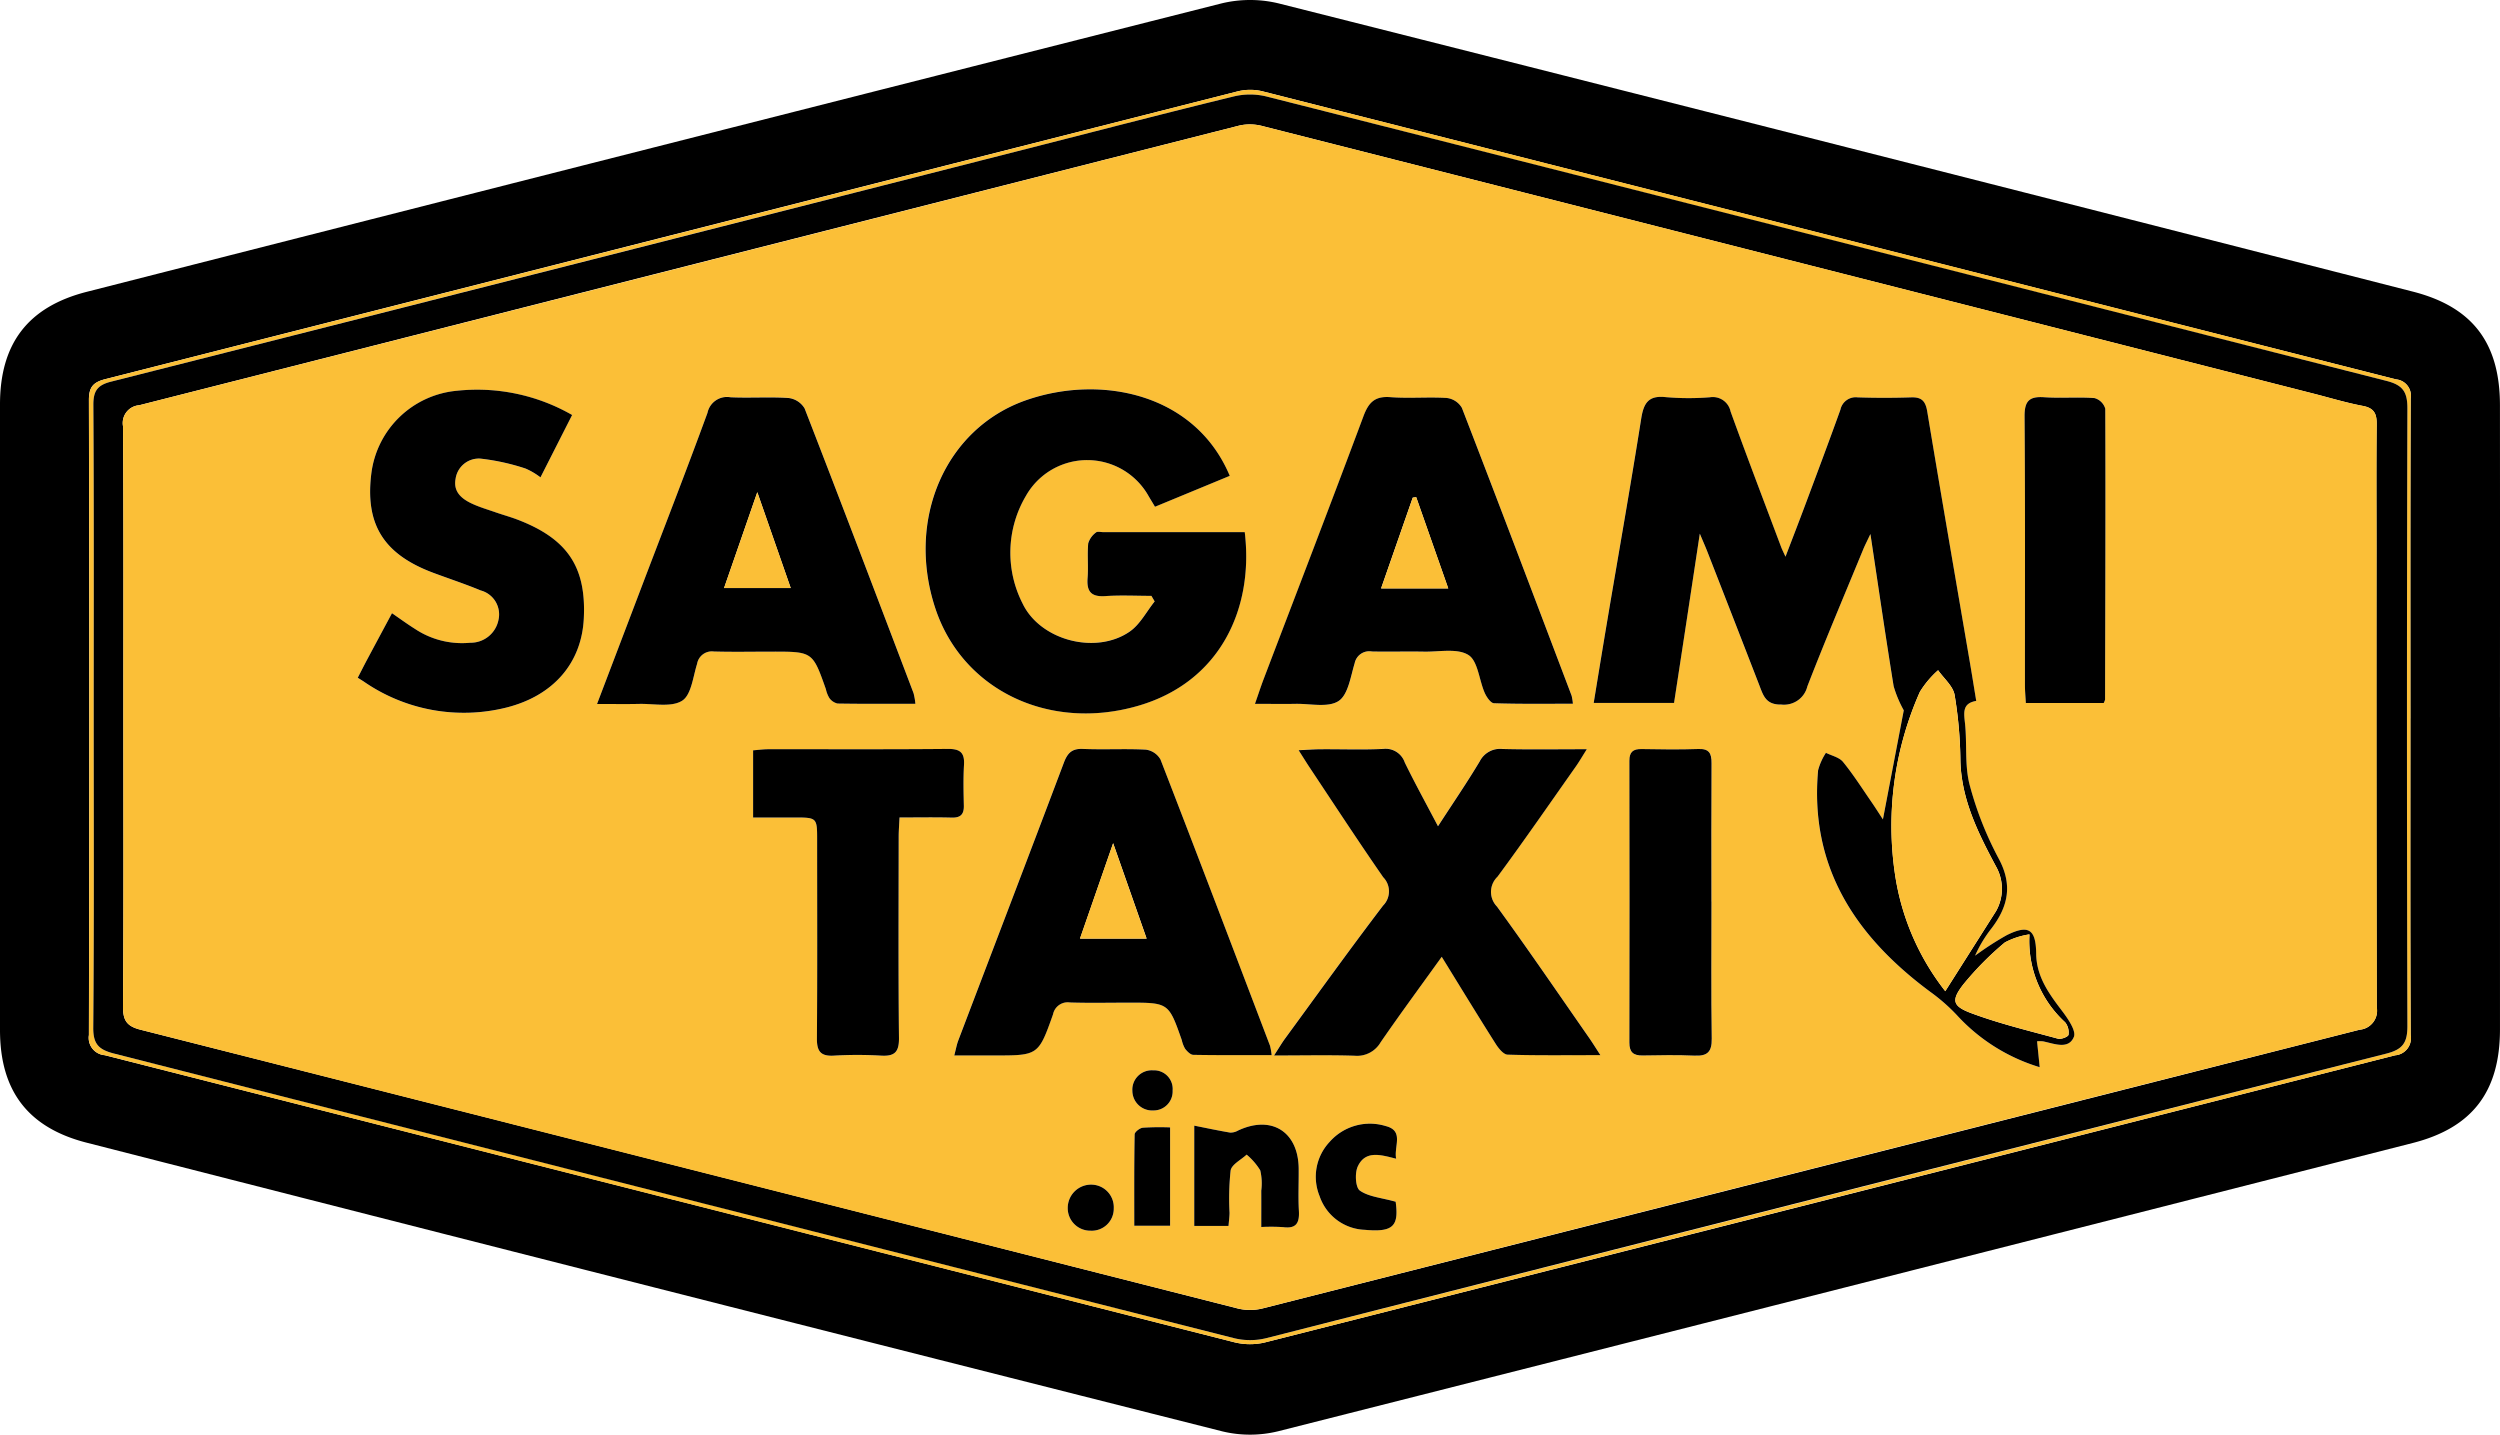
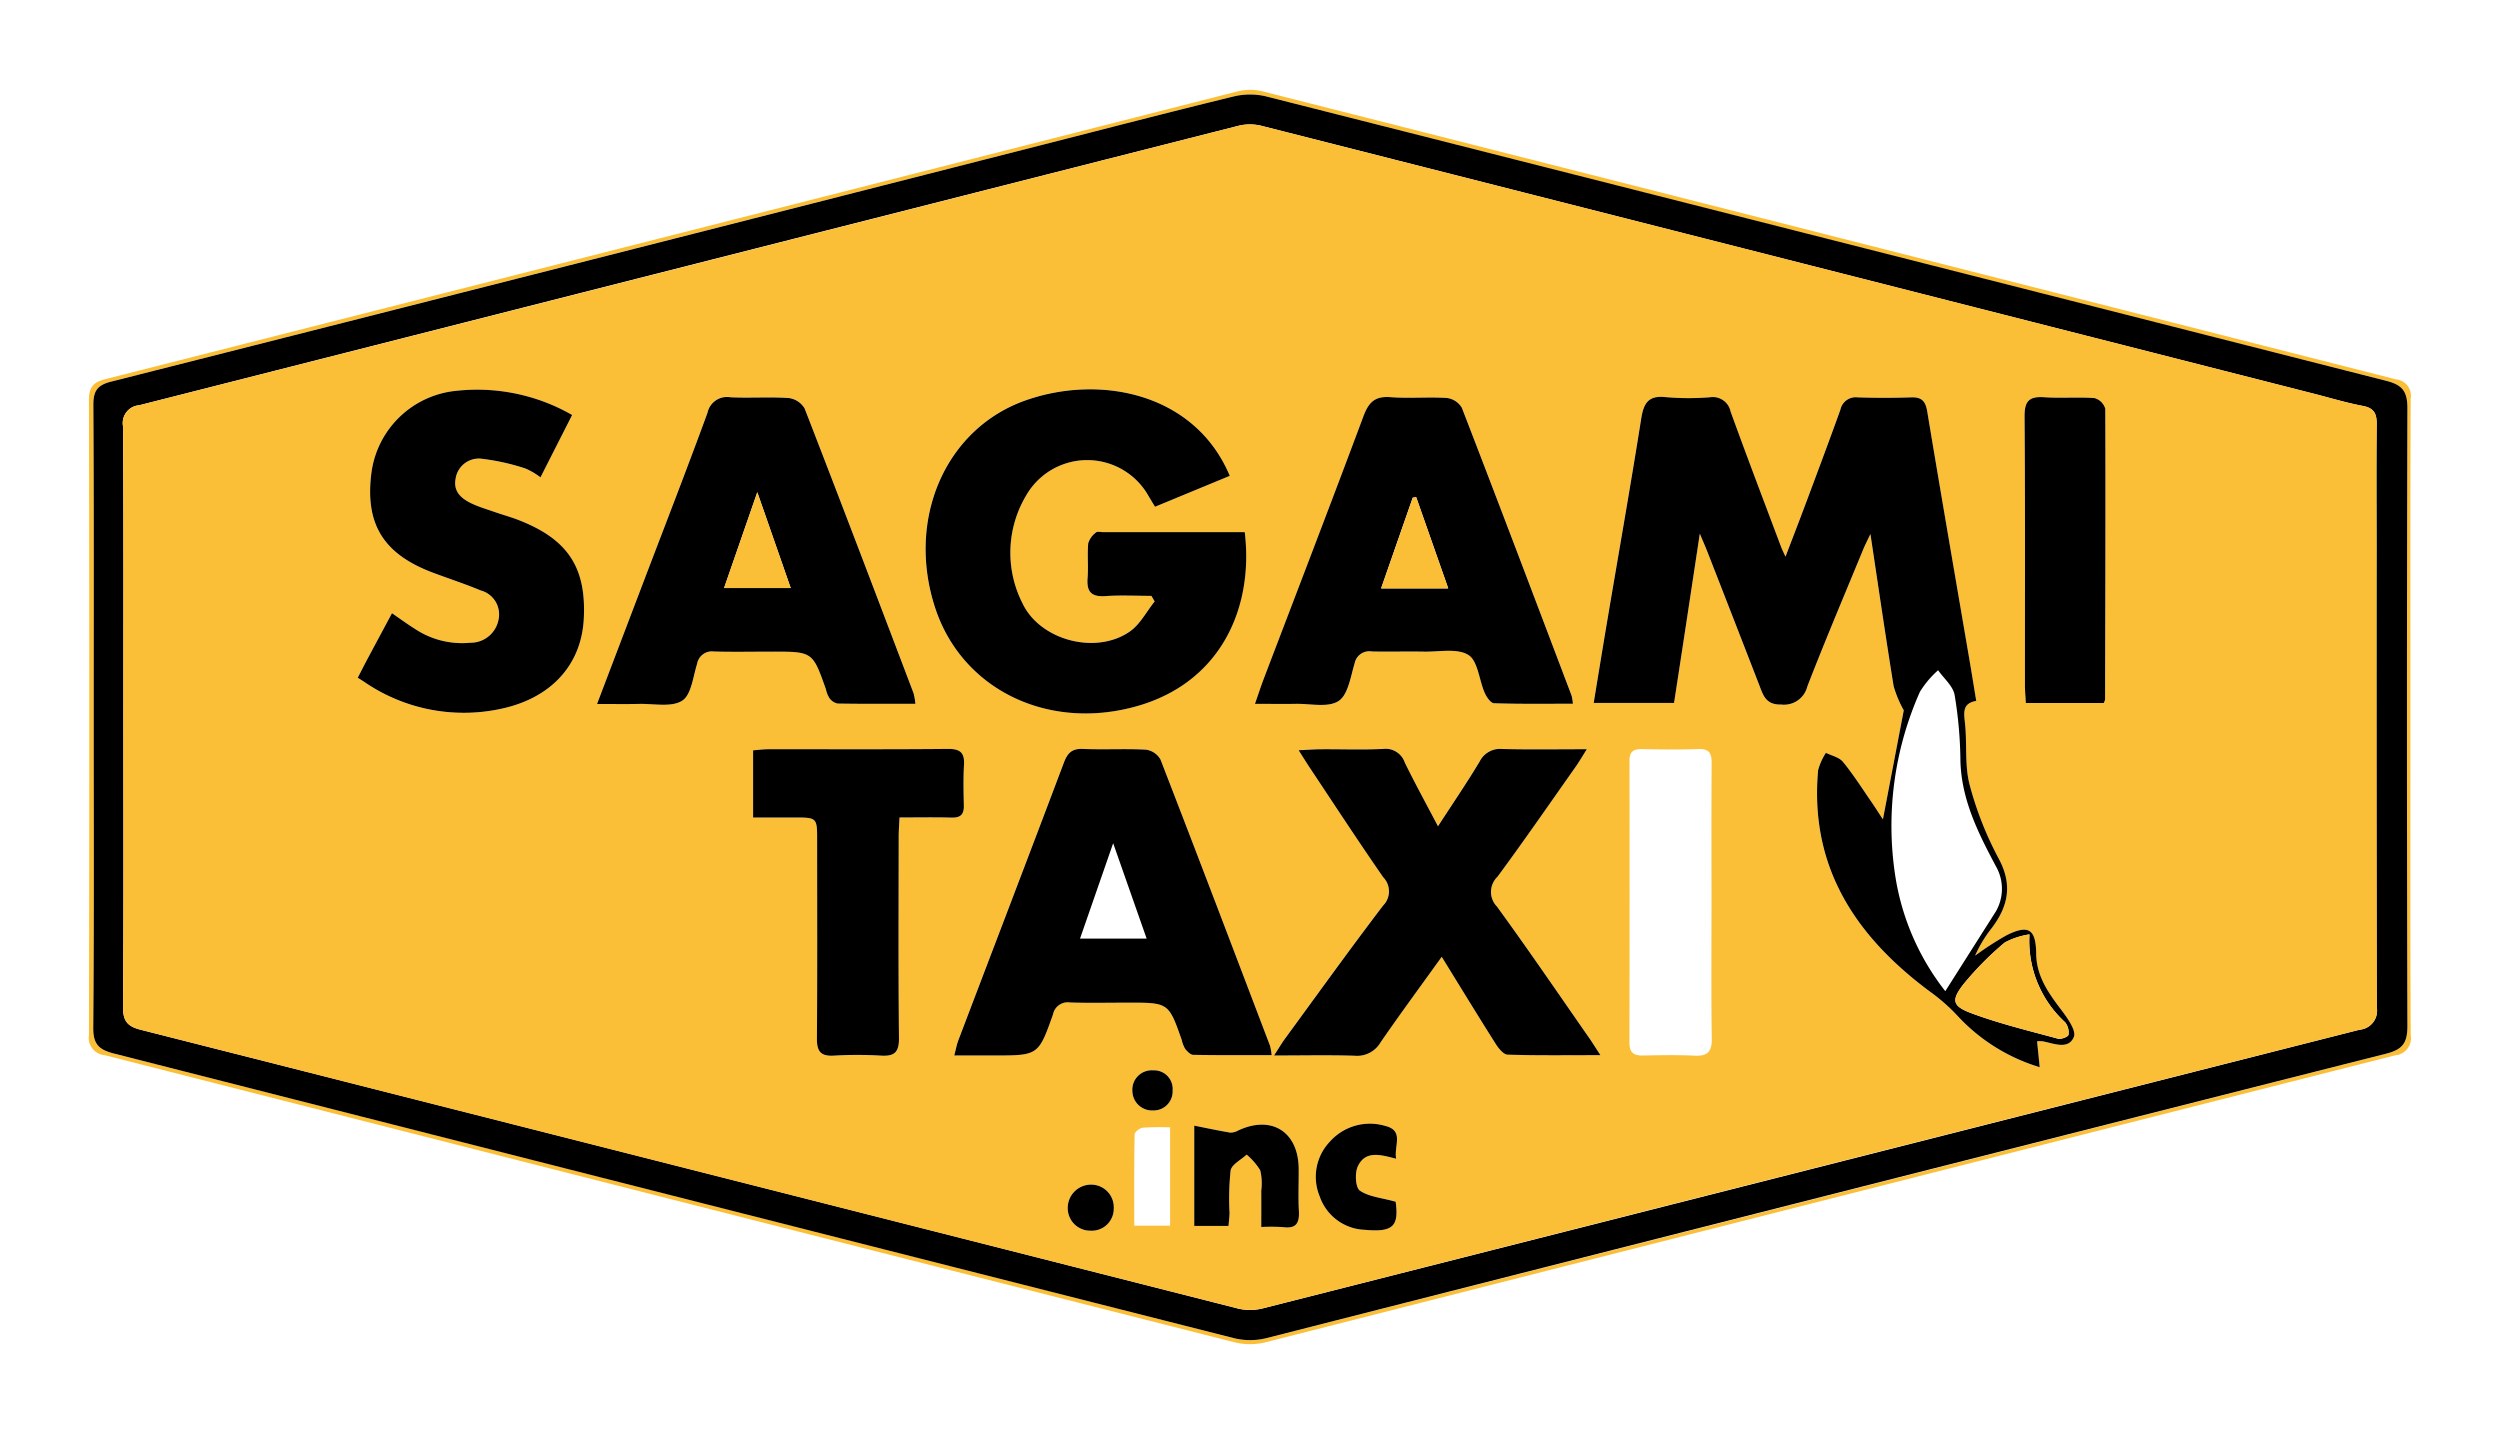
<svg xmlns="http://www.w3.org/2000/svg" id="グループ_2" data-name="グループ 2" width="258.828" height="148.532" viewBox="0 0 258.828 148.532">
  <defs>
    <clipPath id="clip-path">
      <rect id="長方形_2" data-name="長方形 2" width="258.828" height="148.532" fill="none" />
    </clipPath>
  </defs>
  <g id="グループ_1" data-name="グループ 1" clip-path="url(#clip-path)">
-     <path id="パス_1" data-name="パス 1" d="M258.826,74.262q0,16.15,0,32.3c-.005,6.453-2.857,10.2-9.044,11.776Q191.072,133.3,132.343,148.177a12.249,12.249,0,0,1-5.763.022Q67.761,133.345,8.988,118.308C2.9,116.755,0,112.94,0,106.636Q0,74.255,0,41.873c0-6.3,2.892-10.108,8.993-11.664Q67.7,15.237,126.429.361A12.582,12.582,0,0,1,132.35.345q58.741,14.827,117.435,29.841c6.2,1.581,9.033,5.315,9.038,11.777q.012,16.15,0,32.3m-9.272.121c0-11.039-.02-22.077.028-33.115a1.7,1.7,0,0,0-1.519-1.991Q189.37,24.379,130.686,9.45a5.371,5.371,0,0,0-2.538.008Q69.533,24.333,10.929,39.246c-1.258.319-1.731.8-1.727,2.178q.074,32.87,0,65.741a1.8,1.8,0,0,0,1.639,2.08q58.454,14.845,116.9,29.709a6.709,6.709,0,0,0,3.167.041q58.539-14.838,117.063-29.739a1.776,1.776,0,0,0,1.608-2.084c-.055-10.929-.031-21.859-.031-32.789" transform="translate(0 0)" />
    <path id="パス_2" data-name="パス 2" d="M268.552,93.59c0,10.93-.024,21.859.031,32.789a1.775,1.775,0,0,1-1.608,2.084Q208.441,143.318,149.913,158.2a6.715,6.715,0,0,1-3.168-.041q-58.458-14.826-116.9-29.708a1.8,1.8,0,0,1-1.639-2.08q.066-32.87,0-65.741c0-1.38.469-1.859,1.727-2.178Q88.542,43.577,147.146,28.664a5.375,5.375,0,0,1,2.538-.008Q208.378,43.55,267.061,58.483a1.7,1.7,0,0,1,1.519,1.991c-.047,11.038-.028,22.077-.028,33.115M28.7,93.459c0,10.713.046,21.426-.047,32.139-.015,1.722.587,2.289,2.147,2.684q57.989,14.709,115.964,29.471a7.023,7.023,0,0,0,3.316,0q57.989-14.707,115.966-29.46c1.7-.431,2.2-1.116,2.191-2.844q-.092-31.975,0-63.951c0-1.718-.47-2.426-2.176-2.858Q208.068,43.955,150.093,29.19a7.15,7.15,0,0,0-3.315-.01c-6.59,1.6-13.154,3.314-19.728,4.988Q78.776,46.46,30.493,58.72c-1.44.365-1.838.982-1.829,2.438.067,10.767.036,21.534.036,32.3" transform="translate(-18.998 -19.206)" fill="#fbbf37" />
    <path id="パス_3" data-name="パス 3" d="M29.637,94.454c0-10.767.031-21.535-.036-32.3-.009-1.456.389-2.073,1.829-2.438Q79.72,47.484,127.987,35.164c6.573-1.674,13.137-3.385,19.727-4.988a7.15,7.15,0,0,1,3.315.01Q209.02,44.887,267,59.634c1.706.432,2.181,1.14,2.176,2.858q-.091,31.975,0,63.951c0,1.728-.49,2.413-2.191,2.844q-57.994,14.689-115.966,29.46a7.018,7.018,0,0,1-3.316,0Q89.713,144.041,31.737,129.277c-1.56-.4-2.162-.963-2.147-2.684.093-10.712.047-21.426.047-32.139m3.069.073c0,9.952.033,19.9-.037,29.855-.01,1.447.366,2.061,1.813,2.428q56.81,14.4,113.6,28.863a5.375,5.375,0,0,0,2.54,0q56.806-14.414,113.6-28.86a1.976,1.976,0,0,0,1.78-2.321q-.067-23.737-.028-47.474c0-4.3-.029-8.593.019-12.888.012-1.1-.269-1.68-1.44-1.9-1.755-.335-3.474-.862-5.209-1.3Q205,47.079,150.652,33.258a5.047,5.047,0,0,0-2.381-.062Q91.309,47.659,34.355,62.157a1.849,1.849,0,0,0-1.682,2.189c.061,10.06.033,20.121.033,30.181" transform="translate(-19.935 -20.202)" />
    <path id="パス_4" data-name="パス 4" d="M39.064,100.917c0-10.061.027-20.121-.033-30.181a1.849,1.849,0,0,1,1.682-2.189Q97.678,54.093,154.629,39.586a5.042,5.042,0,0,1,2.381.062q54.356,13.806,108.7,27.665c1.735.442,3.454.969,5.209,1.3,1.171.224,1.452.806,1.44,1.9-.048,4.3-.019,8.592-.019,12.888q0,23.737.028,47.474a1.976,1.976,0,0,1-1.78,2.321q-56.81,14.4-113.6,28.86a5.379,5.379,0,0,1-2.54,0Q97.638,147.646,40.841,133.2c-1.446-.367-1.823-.981-1.813-2.427.069-9.951.037-19.9.037-29.855m182.167,10.515c-.4-.608-.794-1.238-1.216-1.85-.955-1.384-1.858-2.812-2.919-4.109-.391-.477-1.169-.637-1.77-.942a6.207,6.207,0,0,0-.811,1.812c-.9,10.05,3.912,17.225,11.618,22.937a19.229,19.229,0,0,1,2.765,2.426,19.093,19.093,0,0,0,8.56,5.374c-.112-1.1-.188-1.851-.272-2.68a3.228,3.228,0,0,1,.626.006c1.152.236,2.629.877,3.183-.458.271-.652-.667-1.968-1.3-2.8-1.332-1.754-2.569-3.5-2.6-5.817-.029-2.535-.773-3.042-3.046-1.921a31.736,31.736,0,0,0-3.278,2.125,13.29,13.29,0,0,1,1.689-2.814c1.728-2.256,2.221-4.493.769-7.211a35.449,35.449,0,0,1-3.022-7.659c-.524-2.005-.26-4.207-.475-6.308-.114-1.116-.332-2.13,1.157-2.382-.223-1.356-.418-2.587-.628-3.815-1.489-8.717-3-17.431-4.445-26.156-.178-1.076-.579-1.493-1.666-1.458q-2.769.092-5.544,0a1.617,1.617,0,0,0-1.778,1.276c-1.193,3.319-2.435,6.621-3.669,9.926-.633,1.694-1.287,3.379-2.019,5.295-.231-.511-.355-.749-.449-1-1.755-4.674-3.538-9.338-5.235-14.033a1.878,1.878,0,0,0-2.147-1.471,27.684,27.684,0,0,1-4.562-.015c-1.793-.2-2.29.608-2.545,2.221-1.084,6.859-2.294,13.7-3.449,20.545-.493,2.921-.967,5.845-1.47,8.891h8.32c.435-2.848.868-5.676,1.3-8.5.436-2.861.868-5.723,1.368-9.023.384.916.6,1.4.792,1.893q2.691,6.9,5.372,13.808c.412,1.063.669,2.025,2.271,1.991a2.487,2.487,0,0,0,2.7-1.885c1.844-4.756,3.838-9.454,5.78-14.172.176-.428.392-.84.748-1.6.83,5.508,1.577,10.643,2.406,15.765a12.046,12.046,0,0,0,1.047,2.49l-2.161,11.3m-67.62-35.576c-3.571-8.535-13.325-10.542-21.079-7.842-8.383,2.918-12.437,12.339-9.418,21.518,2.79,8.483,11.781,12.814,21.037,10.116,8.458-2.465,11.957-10.038,11.008-17.97H140.547c-.272,0-.645-.1-.795.035a2.17,2.17,0,0,0-.8,1.125c-.108,1.186.027,2.394-.066,3.582-.109,1.4.364,1.983,1.834,1.879,1.584-.111,3.181-.025,4.772-.025l.339.576c-.847,1.055-1.51,2.376-2.576,3.116-3.511,2.437-9.285.921-11.107-2.92a11.55,11.55,0,0,1,.346-11.111,7.285,7.285,0,0,1,12.709.013c.187.321.381.639.66,1.1l7.742-3.2m4.341,59.972a7,7,0,0,0-.168-.965c-3.763-9.889-7.518-19.781-11.344-29.646a2.055,2.055,0,0,0-1.512-1.015c-2.168-.115-4.349.018-6.518-.076-1.144-.05-1.595.425-1.973,1.429-3.618,9.6-7.286,19.172-10.932,28.758-.162.425-.239.882-.415,1.55h4.119c4.568,0,4.593.009,6.106-4.257a1.552,1.552,0,0,1,1.757-1.23c2.009.067,4.022.019,6.033.019,4.178,0,4.178,0,5.54,3.874a3.133,3.133,0,0,0,.349.905c.212.271.552.619.843.624,2.646.048,5.293.028,8.117.028M156.22,99.463c1.629,0,2.926.019,4.222,0,1.513-.028,3.356.416,4.439-.291.993-.647,1.246-2.529,1.668-3.914a1.547,1.547,0,0,1,1.8-1.215c1.792.037,3.586-.017,5.378.017,1.565.029,3.443-.376,4.6.347.985.616,1.1,2.579,1.682,3.911.19.435.625,1.074.966,1.085,2.69.09,5.384.05,8.169.05a5.281,5.281,0,0,0-.135-.837c-3.768-9.94-7.528-19.882-11.361-29.8A2.1,2.1,0,0,0,176.1,67.8c-1.948-.124-3.917.064-5.861-.087-1.606-.124-2.249.547-2.783,1.98-3.392,9.1-6.884,18.154-10.338,27.226-.285.749-.532,1.512-.894,2.547m-68.11,0c1.673,0,3.025.024,4.375-.006,1.509-.035,3.327.369,4.43-.332.946-.6,1.123-2.474,1.546-3.814a1.554,1.554,0,0,1,1.743-1.279c2.008.057,4.02.015,6.03.014,4.189,0,4.189,0,5.563,3.894a2.969,2.969,0,0,0,.353.9,1.435,1.435,0,0,0,.858.58c2.651.045,5.3.026,8.053.026a6.53,6.53,0,0,0-.189-1.1c-3.738-9.836-7.47-19.674-11.281-29.482a2.247,2.247,0,0,0-1.654-1.076c-2-.134-4.02.016-6.026-.078a2.062,2.062,0,0,0-2.373,1.614c-2.2,6.009-4.52,11.975-6.8,17.957-1.5,3.944-3,7.889-4.631,12.172m87.444,26.185c1.979,3.206,3.756,6.124,5.585,9.01.294.464.806,1.1,1.234,1.118,3.071.1,6.146.052,9.609.052-.534-.819-.833-1.307-1.16-1.776-3.171-4.548-6.293-9.132-9.556-13.613a2.172,2.172,0,0,1,.059-3.083c2.775-3.761,5.43-7.61,8.124-11.431.332-.47.619-.971,1.124-1.771-3.115,0-5.916.047-8.713-.023a2.362,2.362,0,0,0-2.37,1.278c-1.328,2.208-2.781,4.341-4.325,6.721-1.248-2.378-2.4-4.463-3.438-6.6a2.093,2.093,0,0,0-2.243-1.405c-2.116.1-4.24.021-6.361.033-.716,0-1.431.059-2.386.1.5.781.8,1.283,1.129,1.772,2.531,3.8,5.024,7.627,7.627,11.377a2.088,2.088,0,0,1-.014,2.939c-3.455,4.543-6.788,9.178-10.158,13.784-.329.449-.61.933-1.127,1.732,3.056,0,5.706-.061,8.351.027a2.816,2.816,0,0,0,2.687-1.4c2-2.9,4.091-5.739,6.322-8.845M63.326,96.763c.245.155.429.269.612.386A18.208,18.208,0,0,0,78.7,99.855c4.909-1.231,7.8-4.633,8.031-9.22.266-5.358-1.692-8.273-6.91-10.257-.709-.27-1.443-.471-2.16-.719-.819-.283-1.656-.529-2.441-.888-1.088-.5-2.024-1.22-1.765-2.595a2.44,2.44,0,0,1,2.558-2.1,23.059,23.059,0,0,1,4.67,1.024,7.219,7.219,0,0,1,1.561.918l3.278-6.456A19.753,19.753,0,0,0,73.59,67.053a9.825,9.825,0,0,0-8.842,8.459c-.7,5.344,1.228,8.46,6.429,10.4,1.625.6,3.276,1.148,4.876,1.813A2.566,2.566,0,0,1,77.9,90.767a2.934,2.934,0,0,1-2.922,2.369A8.793,8.793,0,0,1,69.247,91.7c-.769-.487-1.5-1.025-2.373-1.62-.9,1.684-1.747,3.253-2.586,4.827-.3.564-.588,1.136-.961,1.858m40.937,14.468h4.214c2.41,0,2.413,0,2.414,2.355,0,6.842.029,13.683-.022,20.525-.01,1.331.392,1.856,1.758,1.775a40.989,40.989,0,0,1,4.884,0c1.406.085,1.869-.372,1.854-1.831-.074-6.949-.035-13.9-.029-20.85,0-.623.052-1.246.085-1.977,1.937,0,3.67-.033,5.4.014.913.025,1.279-.329,1.26-1.23-.029-1.411-.065-2.827.016-4.234.074-1.282-.415-1.662-1.689-1.65-6.189.059-12.38.024-18.57.032-.515,0-1.03.073-1.576.115Zm99.223,8.714c0-4.782-.018-9.563.014-14.345.007-1-.235-1.5-1.359-1.462-1.954.069-3.912.047-5.867.007-.888-.018-1.282.285-1.281,1.211q.022,14.589-.005,29.178c0,1,.415,1.35,1.367,1.334,1.793-.031,3.589-.069,5.378.016,1.327.062,1.8-.383,1.782-1.758-.072-4.726-.028-9.454-.029-14.181M244.094,99.37a1.88,1.88,0,0,0,.14-.347c.025-10.041.06-20.082.02-30.122a1.608,1.608,0,0,0-1.115-1.1c-1.728-.127-3.477.031-5.206-.088-1.544-.106-2.048.384-2.035,1.986.072,9.282.034,18.565.039,27.848,0,.578.057,1.157.092,1.819Zm-90.613,54.143c.042-.516.1-.937.107-1.359a27.045,27.045,0,0,1,.112-4.386c.114-.626,1.077-1.1,1.655-1.639a6.658,6.658,0,0,1,1.41,1.626,5.886,5.886,0,0,1,.107,2.1c.009,1.217,0,2.435,0,3.769a19.593,19.593,0,0,1,2.276.014c1.351.18,1.691-.445,1.621-1.676-.083-1.462-.007-2.933-.023-4.4-.04-3.828-2.833-5.557-6.3-3.914a1.517,1.517,0,0,1-.813.2c-1.22-.2-2.431-.465-3.7-.718v10.383Zm17.3-2.51c-1.481-.413-2.786-.505-3.7-1.15-.459-.322-.537-1.8-.216-2.5.793-1.71,2.4-1.2,3.972-.8-.25-1.29.85-2.9-1.089-3.384a5.551,5.551,0,0,0-5.8,1.643,5.271,5.271,0,0,0-1.035,5.617,5.135,5.135,0,0,0,4.679,3.484c2.954.273,3.536-.4,3.193-2.912m-23.349-7.691a27.822,27.822,0,0,0-2.831.033c-.315.033-.838.446-.843.693-.058,3.126-.038,6.253-.038,9.453h3.712Zm-5.834,8.4a2.344,2.344,0,0,0-2.25-2.473,2.416,2.416,0,0,0-2.516,2.4,2.334,2.334,0,0,0,2.357,2.368,2.28,2.28,0,0,0,2.409-2.292m4.086-10.156a1.97,1.97,0,0,0,2.008-2.071,1.926,1.926,0,0,0-2.019-2.081,2.008,2.008,0,0,0-2.151,2.128,2.048,2.048,0,0,0,2.162,2.025" transform="translate(-26.293 -26.592)" fill="#fbbf37" />
    <path id="パス_5" data-name="パス 5" d="M535.61,169.679l2.161-11.3a12.046,12.046,0,0,1-1.047-2.49c-.829-5.122-1.576-10.257-2.406-15.765-.356.757-.572,1.168-.748,1.6-1.942,4.718-3.936,9.416-5.779,14.172a2.487,2.487,0,0,1-2.7,1.885c-1.6.033-1.86-.929-2.272-1.992q-2.676-6.908-5.372-13.808c-.192-.494-.408-.978-.792-1.893-.5,3.3-.932,6.161-1.367,9.023-.43,2.828-.863,5.655-1.3,8.5h-8.32c.5-3.046.977-5.97,1.47-8.891,1.156-6.848,2.365-13.687,3.45-20.545.255-1.613.752-2.421,2.545-2.221a27.644,27.644,0,0,0,4.561.015,1.878,1.878,0,0,1,2.147,1.471c1.7,4.7,3.48,9.359,5.235,14.033.094.249.218.487.449,1,.731-1.916,1.386-3.6,2.018-5.294,1.234-3.3,2.476-6.607,3.669-9.926a1.618,1.618,0,0,1,1.779-1.276q2.769.092,5.544,0c1.086-.036,1.487.381,1.666,1.458,1.446,8.724,2.957,17.438,4.445,26.155.21,1.228.405,2.459.628,3.815-1.489.252-1.271,1.266-1.157,2.381.215,2.1-.05,4.3.475,6.308a35.445,35.445,0,0,0,3.022,7.66c1.452,2.719.959,4.955-.769,7.211a13.266,13.266,0,0,0-1.689,2.814,31.783,31.783,0,0,1,3.278-2.125c2.273-1.122,3.017-.614,3.047,1.921.027,2.322,1.265,4.064,2.6,5.818.632.832,1.57,2.148,1.3,2.8-.554,1.335-2.032.694-3.183.458a3.226,3.226,0,0,0-.626-.006l.272,2.68a19.091,19.091,0,0,1-8.56-5.373,19.19,19.19,0,0,0-2.765-2.426c-7.707-5.712-12.516-12.888-11.618-22.937a6.21,6.21,0,0,1,.81-1.812c.6.3,1.38.465,1.77.942,1.062,1.3,1.965,2.725,2.92,4.109.422.612.818,1.243,1.216,1.85m6.454,17.776,5.163-8.142a1.6,1.6,0,0,0,.087-.138,4.686,4.686,0,0,0,0-4.633c-1.834-3.442-3.592-6.916-3.685-10.976a43.757,43.757,0,0,0-.6-6.781c-.168-.925-1.116-1.708-1.709-2.557a9.938,9.938,0,0,0-1.886,2.24,34.138,34.138,0,0,0-2.572,18.906,25.656,25.656,0,0,0,5.2,12.08m8.717-5.874a7.888,7.888,0,0,0-2.544.833,32.01,32.01,0,0,0-4.293,4.337c-1.278,1.648-1.149,2.253.814,2.985,2.917,1.087,5.967,1.821,8.978,2.642.323.088,1.049-.2,1.086-.4a1.681,1.681,0,0,0-.351-1.3,11.417,11.417,0,0,1-3.689-9.088" transform="translate(-340.672 -84.837)" />
    <path id="パス_6" data-name="パス 6" d="M325.175,132.475l-7.742,3.2c-.279-.466-.473-.783-.66-1.1a7.285,7.285,0,0,0-12.71-.013,11.551,11.551,0,0,0-.346,11.111c1.822,3.841,7.6,5.357,11.107,2.92,1.066-.74,1.728-2.061,2.576-3.116l-.339-.576c-1.591,0-3.189-.086-4.773.025-1.471.1-1.943-.48-1.834-1.879.093-1.189-.042-2.4.066-3.582a2.17,2.17,0,0,1,.8-1.125c.149-.137.523-.035.795-.035h14.611c.949,7.931-2.549,15.5-11.008,17.97-9.256,2.7-18.247-1.633-21.037-10.116-3.019-9.179,1.035-18.6,9.418-21.518,7.753-2.7,17.507-.693,21.079,7.842" transform="translate(-197.856 -83.21)" />
    <path id="パス_7" data-name="パス 7" d="M335.647,269.318c-2.823,0-5.471.02-8.117-.028-.29-.005-.63-.353-.843-.624a3.136,3.136,0,0,1-.349-.905c-1.362-3.874-1.362-3.875-5.54-3.874-2.011,0-4.024.047-6.033-.019a1.551,1.551,0,0,0-1.757,1.23c-1.512,4.266-1.538,4.257-6.106,4.257h-4.12c.176-.668.254-1.125.415-1.55,3.645-9.586,7.314-19.162,10.932-28.758.378-1,.829-1.479,1.973-1.43,2.17.095,4.35-.039,6.518.076a2.054,2.054,0,0,1,1.512,1.015c3.825,9.865,7.58,19.757,11.344,29.646a7.045,7.045,0,0,1,.168.965M322.7,257.255l-3.466-9.875-3.431,9.875Z" transform="translate(-203.987 -160.081)" />
    <path id="パス_8" data-name="パス 8" d="M398.19,157.739c.362-1.036.609-1.8.893-2.547,3.454-9.073,6.946-18.131,10.338-27.227.535-1.433,1.177-2.1,2.783-1.98,1.944.151,3.914-.037,5.861.087a2.1,2.1,0,0,1,1.547,1.016c3.833,9.915,7.593,19.858,11.361,29.8a5.3,5.3,0,0,1,.135.837c-2.785,0-5.479.04-8.169-.05-.341-.011-.775-.649-.966-1.085-.581-1.332-.7-3.294-1.682-3.91-1.154-.722-3.032-.318-4.6-.347-1.792-.033-3.586.02-5.378-.016a1.547,1.547,0,0,0-1.8,1.215c-.422,1.385-.676,3.267-1.668,3.914-1.083.707-2.926.263-4.439.291-1.3.024-2.593,0-4.221,0M418.2,145.783l-3.317-9.444-.357.051-3.276,9.393Z" transform="translate(-268.263 -84.867)" />
    <path id="パス_9" data-name="パス 9" d="M189.45,157.782c1.63-4.283,3.13-8.228,4.631-12.172,2.277-5.982,4.6-11.948,6.8-17.957a2.062,2.062,0,0,1,2.373-1.614c2.006.093,4.025-.056,6.026.077a2.248,2.248,0,0,1,1.655,1.076c3.811,9.808,7.543,19.646,11.281,29.482a6.564,6.564,0,0,1,.189,1.1c-2.75,0-5.4.019-8.053-.026a1.436,1.436,0,0,1-.859-.58,2.965,2.965,0,0,1-.352-.9c-1.374-3.894-1.374-3.895-5.563-3.894-2.01,0-4.022.043-6.03-.014a1.553,1.553,0,0,0-1.743,1.279c-.423,1.34-.6,3.214-1.546,3.814-1.1.7-2.922.3-4.43.332-1.35.031-2.7.007-4.375.007m16.586-21.924-3.442,9.925h6.9l-3.461-9.925" transform="translate(-127.634 -84.909)" />
    <path id="パス_10" data-name="パス 10" d="M421.6,259.132c-2.231,3.106-4.324,5.943-6.322,8.845a2.816,2.816,0,0,1-2.687,1.4c-2.645-.088-5.295-.027-8.351-.027.517-.8.8-1.283,1.127-1.732,3.371-4.606,6.7-9.242,10.159-13.785a2.088,2.088,0,0,0,.014-2.939c-2.6-3.75-5.1-7.577-7.627-11.377-.326-.489-.632-.991-1.129-1.772.955-.042,1.67-.1,2.386-.1,2.121-.012,4.245.07,6.361-.033a2.094,2.094,0,0,1,2.243,1.406c1.043,2.136,2.19,4.221,3.439,6.6,1.543-2.38,3-4.513,4.324-6.721a2.362,2.362,0,0,1,2.371-1.278c2.8.07,5.6.023,8.713.023-.505.8-.793,1.3-1.124,1.771-2.694,3.821-5.349,7.67-8.124,11.431a2.172,2.172,0,0,0-.059,3.083c3.263,4.481,6.385,9.065,9.555,13.613.327.469.626.957,1.16,1.776-3.463,0-6.538.045-9.609-.052-.428-.013-.94-.654-1.234-1.118-1.829-2.885-3.606-5.8-5.585-9.009" transform="translate(-272.336 -160.075)" />
    <path id="パス_11" data-name="パス 11" d="M113.5,153.479c.373-.722.66-1.294.961-1.858.839-1.573,1.683-3.143,2.586-4.827.868.6,1.6,1.133,2.373,1.62a8.793,8.793,0,0,0,5.731,1.437,2.934,2.934,0,0,0,2.922-2.369,2.565,2.565,0,0,0-1.846-3.046c-1.6-.665-3.251-1.208-4.876-1.813-5.2-1.936-7.126-5.051-6.429-10.4a9.825,9.825,0,0,1,8.842-8.459,19.753,19.753,0,0,1,11.933,2.509l-3.278,6.456a7.221,7.221,0,0,0-1.561-.918,23.054,23.054,0,0,0-4.67-1.024,2.439,2.439,0,0,0-2.558,2.1c-.259,1.375.676,2.1,1.765,2.595.785.359,1.622.6,2.441.888.717.248,1.451.45,2.16.719,5.218,1.985,7.176,4.9,6.91,10.258-.228,4.587-3.123,7.989-8.032,9.22a18.208,18.208,0,0,1-14.763-2.706c-.182-.117-.366-.232-.611-.386" transform="translate(-76.464 -83.308)" />
    <path id="パス_12" data-name="パス 12" d="M238.956,244.73v-6.957c.546-.041,1.06-.114,1.576-.114,6.19-.008,12.38.027,18.57-.032,1.274-.012,1.763.367,1.689,1.649-.081,1.407-.046,2.823-.017,4.234.019.9-.347,1.255-1.26,1.23-1.731-.047-3.463-.014-5.4-.014-.033.731-.084,1.353-.085,1.976-.006,6.95-.044,13.9.029,20.85.016,1.459-.447,1.916-1.854,1.831a41.053,41.053,0,0,0-4.884,0c-1.367.081-1.768-.444-1.758-1.775.051-6.841.024-13.683.022-20.525,0-2.354,0-2.354-2.414-2.355h-4.214" transform="translate(-160.986 -160.091)" />
-     <path id="パス_13" data-name="パス 13" d="M525.5,253.458c0,4.727-.044,9.455.028,14.181.021,1.375-.455,1.82-1.782,1.757-1.789-.084-3.585-.047-5.378-.016-.952.017-1.369-.339-1.367-1.334q.03-14.589,0-29.179c0-.926.393-1.229,1.281-1.211,1.955.039,3.914.062,5.867-.007,1.124-.04,1.366.466,1.359,1.462-.032,4.781-.014,9.563-.013,14.345" transform="translate(-348.309 -160.105)" />
    <path id="パス_14" data-name="パス 14" d="M650.578,157.663h-8.065c-.035-.662-.091-1.24-.092-1.819-.005-9.283.033-18.566-.039-27.848-.013-1.6.492-2.093,2.035-1.986,1.729.119,3.478-.039,5.205.088a1.607,1.607,0,0,1,1.116,1.1c.039,10.041,0,20.082-.02,30.122a1.883,1.883,0,0,1-.14.347" transform="translate(-432.777 -84.884)" />
    <path id="パス_15" data-name="パス 15" d="M382.474,367.325h-3.547V356.942c1.273.253,2.484.513,3.7.718a1.518,1.518,0,0,0,.813-.2c3.464-1.642,6.256.086,6.3,3.915.015,1.467-.061,2.937.022,4.4.07,1.231-.27,1.857-1.621,1.676a19.588,19.588,0,0,0-2.276-.014c0-1.335.007-2.552,0-3.769a5.886,5.886,0,0,0-.106-2.1,6.664,6.664,0,0,0-1.41-1.626c-.578.542-1.541,1.013-1.655,1.639a27.044,27.044,0,0,0-.112,4.386c-.006.422-.065.843-.107,1.359" transform="translate(-255.285 -240.403)" />
    <path id="パス_16" data-name="パス 16" d="M425.779,364.666c.344,2.516-.239,3.185-3.193,2.912a5.135,5.135,0,0,1-4.679-3.484,5.272,5.272,0,0,1,1.035-5.617,5.552,5.552,0,0,1,5.8-1.643c1.939.484.839,2.094,1.089,3.384-1.573-.4-3.179-.909-3.972.8-.321.692-.242,2.175.216,2.5.918.644,2.224.736,3.7,1.15" transform="translate(-281.286 -240.254)" />
-     <path id="パス_17" data-name="パス 17" d="M363.6,357.676v10.179H359.89c0-3.2-.02-6.327.038-9.453,0-.247.528-.659.843-.693a27.826,27.826,0,0,1,2.831-.033" transform="translate(-242.458 -240.955)" />
    <path id="パス_18" data-name="パス 18" d="M343.553,378.355a2.28,2.28,0,0,1-2.41,2.292,2.334,2.334,0,0,1-2.357-2.368,2.416,2.416,0,0,1,2.516-2.4,2.344,2.344,0,0,1,2.25,2.473" transform="translate(-228.243 -253.232)" />
    <path id="パス_19" data-name="パス 19" d="M361.435,343.761a2.049,2.049,0,0,1-2.162-2.025,2.008,2.008,0,0,1,2.151-2.128,1.926,1.926,0,0,1,2.019,2.081,1.97,1.97,0,0,1-2.008,2.071" transform="translate(-242.039 -228.794)" />
-     <path id="パス_20" data-name="パス 20" d="M605.655,245.892a25.659,25.659,0,0,1-5.2-12.08,34.143,34.143,0,0,1,2.572-18.905,9.927,9.927,0,0,1,1.886-2.24c.593.848,1.541,1.631,1.709,2.557a43.765,43.765,0,0,1,.6,6.781c.093,4.06,1.85,7.534,3.685,10.976a4.686,4.686,0,0,1,0,4.633c-.024.048-.058.092-.087.138l-5.163,8.142" transform="translate(-404.262 -143.274)" fill="#fbbf37" />
    <path id="パス_21" data-name="パス 21" d="M628.088,296.492a11.417,11.417,0,0,0,3.689,9.088,1.681,1.681,0,0,1,.351,1.3c-.038.205-.763.493-1.086.4-3.011-.82-6.061-1.555-8.978-2.642-1.963-.732-2.092-1.337-.814-2.985a32.008,32.008,0,0,1,4.293-4.337,7.889,7.889,0,0,1,2.544-.833" transform="translate(-417.979 -199.748)" fill="#fbbf37" />
-     <path id="パス_22" data-name="パス 22" d="M349.567,277.421h-6.9l3.431-9.875,3.466,9.875" transform="translate(-230.859 -180.247)" fill="#fbbf37" />
    <path id="パス_23" data-name="パス 23" d="M445.168,167.191h-6.95l3.276-9.393.357-.051,3.317,9.444" transform="translate(-295.23 -106.275)" fill="#fbbf37" />
    <path id="パス_24" data-name="パス 24" d="M233.173,156.143l3.461,9.925h-6.9l3.442-9.925" transform="translate(-154.771 -105.194)" fill="#fbbf37" />
  </g>
</svg>